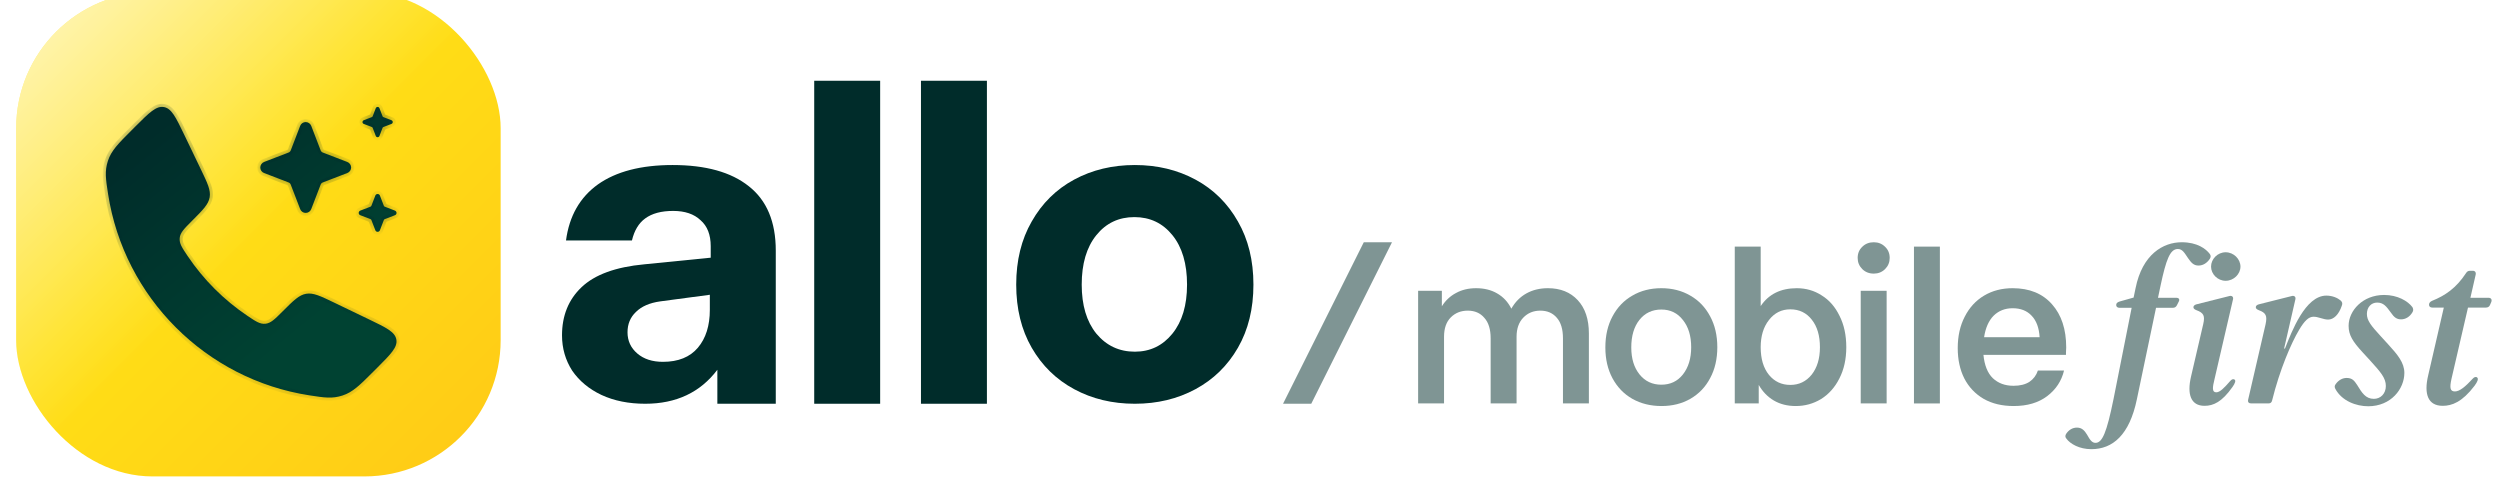
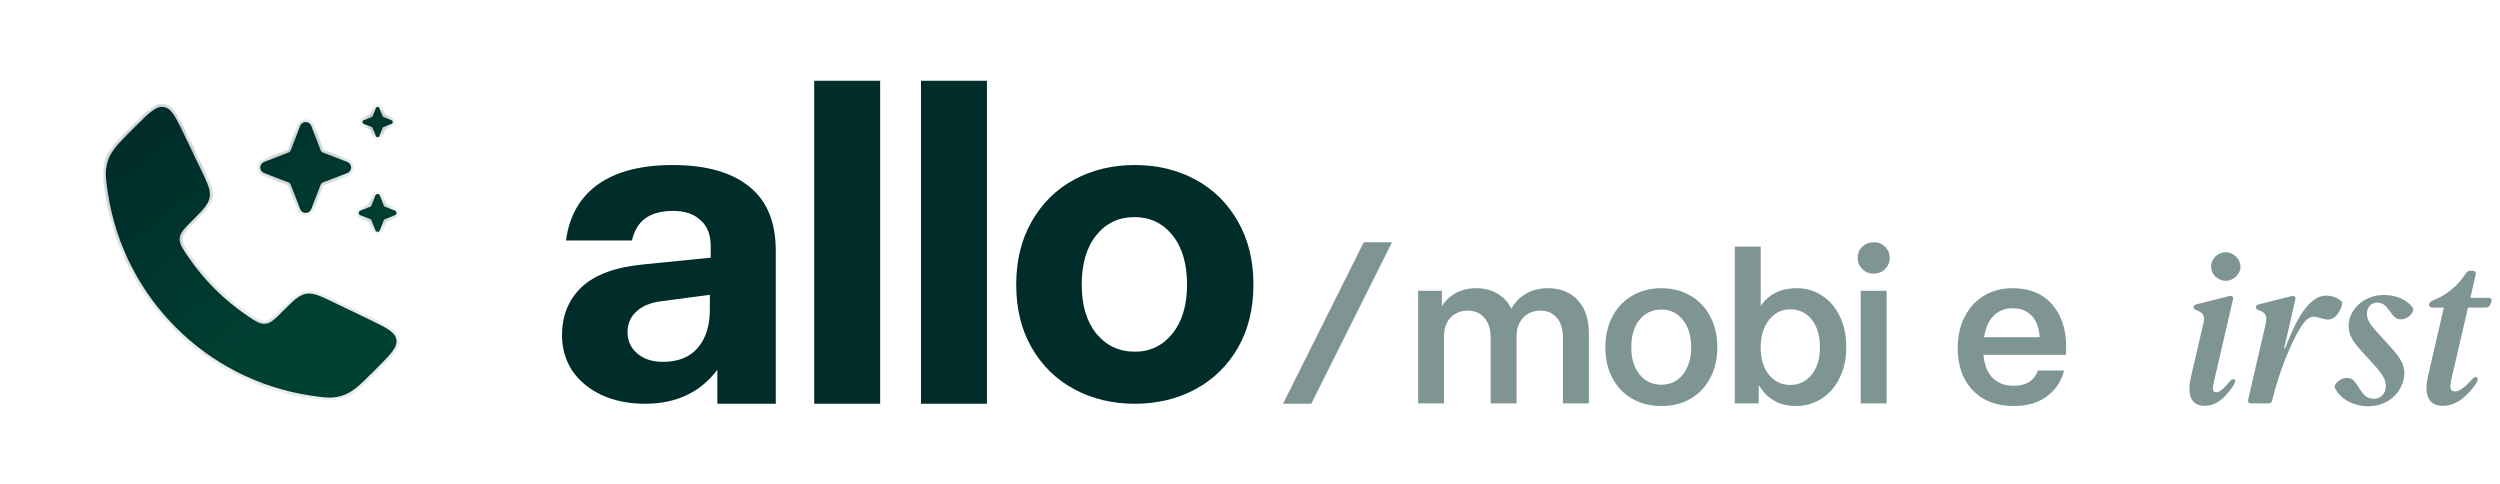
<svg xmlns="http://www.w3.org/2000/svg" width="258" height="50" viewBox="0 0 258 50" fill="none">
  <path d="M252.09 41.881C250.562 41.881 250.134 40.667 250.584 38.756L252.202 31.743H251.011C250.809 31.743 250.674 31.631 250.674 31.451C250.674 31.271 250.786 31.136 250.989 31.046C252.337 30.507 253.484 29.72 254.473 28.214C254.585 28.034 254.697 27.944 254.9 27.944H255.192C255.417 27.944 255.552 28.102 255.484 28.371L254.945 30.732H256.81C257.08 30.732 257.193 30.911 257.103 31.159L256.968 31.473C256.9 31.653 256.743 31.743 256.541 31.743H254.697L252.989 39.116C252.787 40.037 252.854 40.397 253.349 40.397C253.843 40.397 254.45 39.88 255.17 39.093C255.327 38.913 255.507 38.846 255.642 38.958C255.799 39.093 255.687 39.386 255.372 39.813C254.091 41.498 253.034 41.881 252.09 41.881Z" fill="#002C2A" fill-opacity="0.5" />
  <path d="M244.399 41.926C243.163 41.926 241.679 41.386 241.005 40.127C240.915 39.948 240.915 39.79 241.05 39.633C241.319 39.251 241.724 39.004 242.174 39.004C242.736 39.004 242.96 39.273 243.253 39.723C243.747 40.532 244.129 41.161 244.983 41.161C245.68 41.161 246.22 40.622 246.22 39.835C246.22 39.004 245.68 38.397 244.579 37.183L243.814 36.351C242.803 35.25 242.376 34.575 242.376 33.631C242.376 32.058 243.837 30.439 246.04 30.439C247.433 30.439 248.49 31.069 248.962 31.698C249.052 31.878 249.074 32.013 248.984 32.193C248.692 32.71 248.243 32.957 247.793 32.957C247.344 32.957 247.074 32.755 246.737 32.26C246.265 31.608 245.972 31.226 245.321 31.226C244.714 31.226 244.264 31.698 244.264 32.395C244.264 33.069 244.669 33.586 245.703 34.71L246.444 35.519C247.433 36.598 248.13 37.43 248.13 38.486C248.13 40.127 246.759 41.926 244.399 41.926Z" fill="#002C2A" fill-opacity="0.5" />
  <path d="M232.326 41.633C232.079 41.633 231.944 41.499 232.012 41.229L233.81 33.452C233.99 32.597 233.855 32.283 233.113 32.013C232.888 31.923 232.798 31.833 232.798 31.698C232.798 31.563 232.933 31.451 233.113 31.406L236.507 30.552C236.754 30.484 236.934 30.619 236.889 30.866L235.72 35.969H235.81C236.507 34.216 237.901 30.507 240.081 30.507C240.711 30.507 241.25 30.754 241.542 31.001C241.722 31.159 241.767 31.316 241.677 31.541C241.363 32.485 240.823 32.98 240.261 32.98C240.014 32.98 239.789 32.912 239.474 32.822C239.182 32.732 238.98 32.687 238.755 32.687C238.261 32.687 237.833 33.092 237.271 34.036C236.44 35.43 235.271 38.149 234.484 41.319C234.439 41.544 234.304 41.633 234.102 41.633H232.326Z" fill="#002C2A" fill-opacity="0.5" />
  <path d="M227.507 41.881C226.091 41.881 225.686 40.69 226.113 38.869L227.372 33.452C227.574 32.597 227.417 32.283 226.675 32.013C226.451 31.923 226.361 31.833 226.361 31.698C226.361 31.563 226.496 31.451 226.675 31.406L230.07 30.552C230.317 30.484 230.497 30.619 230.452 30.867L228.541 39.116C228.316 40.015 228.271 40.487 228.721 40.487C229.103 40.487 229.553 40.015 230.159 39.318C230.317 39.139 230.452 39.093 230.587 39.161C230.766 39.251 230.676 39.543 230.384 39.948C229.305 41.476 228.429 41.881 227.507 41.881ZM228.181 27.517C228.181 26.731 228.856 26.034 229.687 26.034C230.519 26.034 231.216 26.731 231.216 27.517C231.216 28.282 230.519 28.978 229.687 28.978C228.856 28.978 228.181 28.282 228.181 27.517Z" fill="#002C2A" fill-opacity="0.5" />
-   <path d="M215.827 46.354C214.591 46.354 213.647 45.815 213.242 45.253C213.107 45.095 213.13 44.938 213.22 44.781C213.489 44.376 213.872 44.129 214.344 44.129C214.861 44.129 215.13 44.444 215.378 44.848C215.692 45.41 215.895 45.702 216.254 45.702C216.951 45.702 217.401 44.691 218.12 41.162L219.986 31.766H218.727C218.502 31.766 218.39 31.631 218.39 31.474C218.39 31.271 218.547 31.181 218.749 31.114L220.188 30.709L220.39 29.743C221.087 26.259 223.222 25 225.156 25C226.752 25 227.651 25.674 228.055 26.214C228.168 26.371 228.168 26.529 228.055 26.708C227.786 27.113 227.381 27.405 226.886 27.405C226.369 27.405 226.122 27.09 225.807 26.641C225.425 26.079 225.223 25.697 224.751 25.697C223.942 25.697 223.537 26.821 222.975 29.451L222.705 30.732H224.594C224.863 30.732 224.976 30.889 224.841 31.137L224.661 31.496C224.571 31.676 224.436 31.766 224.234 31.766H222.503L220.525 41.207C219.761 44.893 218.03 46.354 215.827 46.354Z" fill="#002C2A" fill-opacity="0.5" />
  <path d="M207.703 29.742C209.441 29.742 210.797 30.297 211.771 31.406C212.745 32.5 213.232 33.983 213.232 35.856C213.232 36.051 213.225 36.216 213.21 36.351C213.21 36.486 213.21 36.576 213.21 36.621H204.691C204.796 37.7 205.118 38.501 205.657 39.026C206.212 39.55 206.923 39.813 207.793 39.813C208.467 39.813 209.014 39.678 209.434 39.408C209.853 39.123 210.145 38.734 210.31 38.239H213.008C212.753 39.318 212.168 40.202 211.254 40.892C210.355 41.566 209.209 41.903 207.815 41.903C206.616 41.903 205.582 41.656 204.713 41.161C203.844 40.652 203.177 39.947 202.713 39.048C202.263 38.149 202.038 37.108 202.038 35.924C202.038 34.695 202.278 33.616 202.758 32.687C203.237 31.743 203.904 31.016 204.758 30.507C205.612 29.997 206.594 29.742 207.703 29.742ZM210.49 34.8C210.43 33.826 210.153 33.084 209.658 32.575C209.179 32.065 208.527 31.81 207.703 31.81C206.923 31.81 206.272 32.065 205.747 32.575C205.238 33.084 204.908 33.826 204.758 34.8H210.49Z" fill="#002C2A" fill-opacity="0.5" />
-   <path d="M200.196 41.635H197.521V25.451H200.196V41.635Z" fill="#002C2A" fill-opacity="0.5" />
  <path d="M192.026 30.013H194.701V41.634H192.026V30.013ZM193.375 28.237C192.895 28.237 192.498 28.079 192.183 27.765C191.869 27.45 191.711 27.068 191.711 26.618C191.711 26.154 191.869 25.772 192.183 25.472C192.498 25.157 192.895 25 193.375 25C193.839 25 194.229 25.157 194.544 25.472C194.858 25.772 195.016 26.154 195.016 26.618C195.016 27.068 194.858 27.45 194.544 27.765C194.229 28.079 193.839 28.237 193.375 28.237Z" fill="#002C2A" fill-opacity="0.5" />
  <path d="M185.434 29.743C186.378 29.743 187.232 29.99 187.997 30.485C188.776 30.964 189.39 31.668 189.84 32.597C190.305 33.511 190.537 34.59 190.537 35.834C190.537 37.063 190.297 38.142 189.817 39.071C189.353 39.985 188.724 40.69 187.929 41.184C187.135 41.664 186.266 41.903 185.322 41.903C184.468 41.903 183.718 41.716 183.074 41.341C182.43 40.967 181.905 40.427 181.501 39.723V41.634H179.028V25.449H181.703V31.586C182.527 30.357 183.771 29.743 185.434 29.743ZM184.76 39.723C185.659 39.723 186.393 39.371 186.963 38.666C187.532 37.947 187.817 37.003 187.817 35.834C187.817 34.65 187.54 33.706 186.985 33.002C186.431 32.283 185.689 31.923 184.76 31.923C183.861 31.923 183.126 32.29 182.557 33.025C181.988 33.744 181.703 34.68 181.703 35.834C181.703 37.033 181.988 37.985 182.557 38.689C183.126 39.378 183.861 39.723 184.76 39.723Z" fill="#002C2A" fill-opacity="0.5" />
  <path d="M171.473 41.903C170.349 41.903 169.345 41.656 168.461 41.161C167.592 40.667 166.91 39.962 166.415 39.048C165.921 38.134 165.673 37.07 165.673 35.856C165.673 34.628 165.921 33.556 166.415 32.642C166.91 31.713 167.592 31.001 168.461 30.507C169.33 29.997 170.326 29.742 171.45 29.742C172.574 29.742 173.571 29.997 174.44 30.507C175.309 31.001 175.991 31.713 176.485 32.642C176.98 33.556 177.227 34.62 177.227 35.834C177.227 37.048 176.98 38.112 176.485 39.026C176.006 39.94 175.324 40.652 174.44 41.161C173.571 41.656 172.582 41.903 171.473 41.903ZM171.45 39.7C172.379 39.7 173.121 39.348 173.676 38.644C174.245 37.924 174.53 36.988 174.53 35.834C174.53 34.665 174.245 33.728 173.676 33.024C173.121 32.305 172.379 31.945 171.45 31.945C170.506 31.945 169.75 32.305 169.18 33.024C168.626 33.728 168.348 34.673 168.348 35.856C168.348 37.01 168.633 37.939 169.203 38.644C169.772 39.348 170.521 39.7 171.45 39.7Z" fill="#002C2A" fill-opacity="0.5" />
  <path d="M159.747 29.742C161.035 29.742 162.062 30.154 162.826 30.979C163.59 31.803 163.973 32.949 163.973 34.418V41.633H161.298V34.912C161.298 33.983 161.088 33.279 160.668 32.8C160.249 32.305 159.679 32.058 158.96 32.058C158.256 32.058 157.671 32.297 157.207 32.777C156.742 33.257 156.51 33.916 156.51 34.755V41.633H153.835V34.912C153.835 33.983 153.618 33.279 153.183 32.8C152.764 32.305 152.194 32.058 151.475 32.058C150.77 32.058 150.186 32.29 149.721 32.755C149.257 33.219 149.025 33.886 149.025 34.755V41.633H146.35V30.012H148.8V31.608C149.175 31.009 149.662 30.552 150.261 30.237C150.86 29.907 151.55 29.742 152.329 29.742C153.168 29.742 153.895 29.922 154.509 30.282C155.139 30.642 155.626 31.166 155.97 31.855C156.36 31.166 156.877 30.642 157.521 30.282C158.166 29.922 158.908 29.742 159.747 29.742Z" fill="#002C2A" fill-opacity="0.5" />
  <path fill-rule="evenodd" clip-rule="evenodd" d="M132.409 41.667L140.743 25L143.654 25L135.321 41.667H132.409Z" fill="#002C2A" fill-opacity="0.5" />
  <path d="M69.418 17.031C72.829 17.031 75.447 17.76 77.274 19.217C79.132 20.674 80.06 22.891 80.06 25.866V41.667H74.031V38.161C72.265 40.498 69.784 41.667 66.587 41.667C64.881 41.667 63.374 41.364 62.065 40.756C60.786 40.149 59.781 39.314 59.05 38.252C58.35 37.159 58 35.945 58 34.609C58 32.575 58.67 30.92 60.01 29.645C61.38 28.34 63.542 27.551 66.495 27.277L73.346 26.594V25.41C73.346 24.226 72.996 23.331 72.296 22.724C71.626 22.086 70.682 21.767 69.464 21.767C68.246 21.767 67.287 22.025 66.587 22.541C65.917 23.027 65.46 23.786 65.216 24.818H58.411C58.746 22.299 59.842 20.371 61.7 19.035C63.587 17.699 66.16 17.031 69.418 17.031ZM68.413 37.341C69.997 37.341 71.2 36.855 72.022 35.884C72.844 34.912 73.255 33.607 73.255 31.968V30.419L68.139 31.102C67.043 31.254 66.206 31.619 65.627 32.195C65.049 32.742 64.76 33.44 64.76 34.29C64.76 35.17 65.095 35.899 65.764 36.476C66.434 37.053 67.317 37.341 68.413 37.341Z" fill="#002C2A" />
  <path d="M90.832 41.667H84.027V8.334H90.832V41.667Z" fill="#002C2A" />
  <path d="M101.849 41.667H95.044V8.334H101.849V41.667Z" fill="#002C2A" />
  <path d="M117.114 41.667C114.8 41.667 112.714 41.166 110.856 40.164C108.999 39.163 107.538 37.736 106.472 35.884C105.406 34.032 104.873 31.861 104.873 29.372C104.873 26.883 105.406 24.712 106.472 22.86C107.538 20.978 108.999 19.536 110.856 18.534C112.714 17.532 114.8 17.031 117.114 17.031C119.428 17.031 121.514 17.532 123.371 18.534C125.228 19.536 126.69 20.978 127.756 22.86C128.821 24.712 129.354 26.883 129.354 29.372C129.354 31.861 128.821 34.032 127.756 35.884C126.69 37.736 125.228 39.163 123.371 40.164C121.514 41.166 119.428 41.667 117.114 41.667ZM117.114 36.294C118.697 36.294 119.991 35.671 120.996 34.427C122.001 33.182 122.503 31.497 122.503 29.372C122.503 27.217 122.001 25.517 120.996 24.272C119.991 23.027 118.682 22.405 117.068 22.405C115.454 22.405 114.145 23.027 113.14 24.272C112.135 25.517 111.633 27.217 111.633 29.372C111.633 31.497 112.135 33.182 113.14 34.427C114.175 35.671 115.5 36.294 117.114 36.294Z" fill="#002C2A" />
  <g filter="url(#filter0_ii_5440_597)">
-     <rect width="50" height="50" rx="14.062" fill="url(#paint0_linear_5440_597)" />
-     <rect width="50" height="50" rx="14.062" fill="url(#paint1_linear_5440_597)" fill-opacity="0.7" />
    <g filter="url(#filter1_d_5440_597)">
      <mask id="path-15-inside-1_5440_597" fill="white">
        <path d="M14.922 11.243C15.715 11.378 16.149 12.28 17.017 14.082L18.734 17.654C19.429 19.098 19.777 19.82 19.651 20.555C19.526 21.289 18.958 21.858 17.821 22.994C17.016 23.8 16.613 24.203 16.559 24.759C16.504 25.315 16.793 25.746 17.372 26.608C19.011 29.048 21.114 31.152 23.555 32.791C24.416 33.37 24.847 33.659 25.403 33.605C25.959 33.55 26.363 33.147 27.169 32.341C28.305 31.205 28.874 30.637 29.608 30.512C30.343 30.387 31.064 30.733 32.508 31.428L36.08 33.147C37.883 34.014 38.784 34.447 38.919 35.241C39.053 36.035 38.346 36.743 36.93 38.159L36.541 38.548C35.131 39.958 34.426 40.663 33.362 41.011C32.298 41.359 31.513 41.237 29.941 40.994C19.259 39.34 10.823 30.904 9.169 20.222C8.926 18.651 8.804 17.865 9.151 16.801C9.499 15.737 10.204 15.032 11.614 13.622L12.004 13.232C13.42 11.817 14.128 11.109 14.922 11.243ZM36.984 20.214C37.036 20.214 37.086 20.23 37.128 20.259C37.17 20.288 37.203 20.329 37.222 20.377L37.627 21.431C37.635 21.452 37.648 21.471 37.664 21.487C37.68 21.503 37.699 21.516 37.721 21.524L38.774 21.93C38.822 21.948 38.863 21.981 38.892 22.023C38.922 22.066 38.937 22.116 38.938 22.167C38.938 22.218 38.922 22.269 38.892 22.312C38.864 22.354 38.822 22.386 38.774 22.404L37.72 22.811C37.699 22.819 37.679 22.831 37.663 22.847C37.647 22.863 37.635 22.882 37.627 22.903L37.222 23.957C37.203 24.005 37.17 24.047 37.128 24.076C37.086 24.105 37.035 24.12 36.984 24.12C36.933 24.12 36.882 24.105 36.84 24.076C36.797 24.047 36.765 24.005 36.747 23.957L36.341 22.903C36.333 22.882 36.321 22.863 36.305 22.847C36.289 22.831 36.269 22.818 36.248 22.81L35.194 22.404C35.147 22.387 35.106 22.355 35.077 22.314C35.048 22.272 35.032 22.223 35.031 22.173C35.031 22.12 35.047 22.067 35.077 22.023C35.107 21.98 35.15 21.946 35.2 21.928L36.248 21.524C36.269 21.516 36.289 21.503 36.305 21.487C36.321 21.471 36.334 21.452 36.342 21.431L36.747 20.377C36.766 20.329 36.798 20.288 36.84 20.259C36.882 20.23 36.933 20.214 36.984 20.214ZM29.561 12.792C29.685 12.792 29.805 12.83 29.907 12.899C30.009 12.969 30.088 13.069 30.132 13.184L31.105 15.713C31.124 15.764 31.155 15.811 31.193 15.85C31.232 15.888 31.278 15.918 31.329 15.938L33.858 16.91C33.974 16.954 34.073 17.033 34.142 17.135C34.212 17.236 34.25 17.357 34.25 17.481C34.25 17.604 34.212 17.725 34.142 17.826C34.073 17.928 33.973 18.006 33.858 18.05L31.328 19.023C31.277 19.043 31.231 19.073 31.192 19.111C31.154 19.15 31.124 19.196 31.105 19.247L30.132 21.776C30.088 21.892 30.01 21.991 29.908 22.061C29.806 22.13 29.685 22.168 29.561 22.167C29.438 22.168 29.317 22.13 29.216 22.061C29.114 21.991 29.036 21.892 28.992 21.776L28.018 19.247C27.999 19.196 27.969 19.149 27.931 19.11C27.892 19.072 27.846 19.042 27.795 19.023L25.266 18.05C25.152 18.007 25.054 17.93 24.984 17.831C24.915 17.732 24.877 17.614 24.875 17.493C24.874 17.365 24.913 17.24 24.985 17.135C25.058 17.03 25.161 16.949 25.281 16.904L27.795 15.937C27.846 15.917 27.892 15.887 27.931 15.849C27.969 15.81 28 15.764 28.02 15.713L28.992 13.184C29.036 13.069 29.114 12.969 29.216 12.899C29.317 12.83 29.438 12.792 29.561 12.792ZM36.984 11.23C37.025 11.23 37.066 11.242 37.1 11.266C37.133 11.289 37.159 11.322 37.174 11.361L37.498 12.203C37.505 12.22 37.515 12.236 37.528 12.249C37.541 12.262 37.556 12.272 37.573 12.278L38.416 12.603C38.454 12.617 38.487 12.643 38.511 12.677C38.534 12.711 38.547 12.751 38.547 12.792C38.547 12.833 38.534 12.873 38.511 12.907C38.487 12.941 38.454 12.968 38.416 12.982L37.573 13.307C37.556 13.313 37.54 13.323 37.527 13.336C37.515 13.349 37.505 13.364 37.498 13.381L37.174 14.225C37.159 14.263 37.133 14.296 37.1 14.319C37.066 14.343 37.025 14.355 36.984 14.355C36.943 14.355 36.903 14.343 36.869 14.319C36.835 14.296 36.809 14.263 36.794 14.225L36.47 13.381C36.463 13.364 36.453 13.349 36.44 13.336C36.428 13.323 36.411 13.313 36.395 13.307L35.552 12.982C35.514 12.968 35.481 12.942 35.458 12.909C35.435 12.876 35.422 12.837 35.422 12.797C35.422 12.754 35.434 12.712 35.458 12.677C35.482 12.642 35.517 12.616 35.557 12.601L36.395 12.278C36.412 12.272 36.428 12.261 36.44 12.248C36.453 12.235 36.463 12.22 36.47 12.203L36.794 11.361C36.809 11.322 36.835 11.289 36.869 11.266C36.903 11.242 36.943 11.23 36.984 11.23Z" />
      </mask>
      <path d="M14.922 11.243C15.715 11.378 16.149 12.28 17.017 14.082L18.734 17.654C19.429 19.098 19.777 19.82 19.651 20.555C19.526 21.289 18.958 21.858 17.821 22.994C17.016 23.8 16.613 24.203 16.559 24.759C16.504 25.315 16.793 25.746 17.372 26.608C19.011 29.048 21.114 31.152 23.555 32.791C24.416 33.37 24.847 33.659 25.403 33.605C25.959 33.55 26.363 33.147 27.169 32.341C28.305 31.205 28.874 30.637 29.608 30.512C30.343 30.387 31.064 30.733 32.508 31.428L36.08 33.147C37.883 34.014 38.784 34.447 38.919 35.241C39.053 36.035 38.346 36.743 36.93 38.159L36.541 38.548C35.131 39.958 34.426 40.663 33.362 41.011C32.298 41.359 31.513 41.237 29.941 40.994C19.259 39.34 10.823 30.904 9.169 20.222C8.926 18.651 8.804 17.865 9.151 16.801C9.499 15.737 10.204 15.032 11.614 13.622L12.004 13.232C13.42 11.817 14.128 11.109 14.922 11.243ZM36.984 20.214C37.036 20.214 37.086 20.23 37.128 20.259C37.17 20.288 37.203 20.329 37.222 20.377L37.627 21.431C37.635 21.452 37.648 21.471 37.664 21.487C37.68 21.503 37.699 21.516 37.721 21.524L38.774 21.93C38.822 21.948 38.863 21.981 38.892 22.023C38.922 22.066 38.937 22.116 38.938 22.167C38.938 22.218 38.922 22.269 38.892 22.312C38.864 22.354 38.822 22.386 38.774 22.404L37.72 22.811C37.699 22.819 37.679 22.831 37.663 22.847C37.647 22.863 37.635 22.882 37.627 22.903L37.222 23.957C37.203 24.005 37.17 24.047 37.128 24.076C37.086 24.105 37.035 24.12 36.984 24.12C36.933 24.12 36.882 24.105 36.84 24.076C36.797 24.047 36.765 24.005 36.747 23.957L36.341 22.903C36.333 22.882 36.321 22.863 36.305 22.847C36.289 22.831 36.269 22.818 36.248 22.81L35.194 22.404C35.147 22.387 35.106 22.355 35.077 22.314C35.048 22.272 35.032 22.223 35.031 22.173C35.031 22.12 35.047 22.067 35.077 22.023C35.107 21.98 35.15 21.946 35.2 21.928L36.248 21.524C36.269 21.516 36.289 21.503 36.305 21.487C36.321 21.471 36.334 21.452 36.342 21.431L36.747 20.377C36.766 20.329 36.798 20.288 36.84 20.259C36.882 20.23 36.933 20.214 36.984 20.214ZM29.561 12.792C29.685 12.792 29.805 12.83 29.907 12.899C30.009 12.969 30.088 13.069 30.132 13.184L31.105 15.713C31.124 15.764 31.155 15.811 31.193 15.85C31.232 15.888 31.278 15.918 31.329 15.938L33.858 16.91C33.974 16.954 34.073 17.033 34.142 17.135C34.212 17.236 34.25 17.357 34.25 17.481C34.25 17.604 34.212 17.725 34.142 17.826C34.073 17.928 33.973 18.006 33.858 18.05L31.328 19.023C31.277 19.043 31.231 19.073 31.192 19.111C31.154 19.15 31.124 19.196 31.105 19.247L30.132 21.776C30.088 21.892 30.01 21.991 29.908 22.061C29.806 22.13 29.685 22.168 29.561 22.167C29.438 22.168 29.317 22.13 29.216 22.061C29.114 21.991 29.036 21.892 28.992 21.776L28.018 19.247C27.999 19.196 27.969 19.149 27.931 19.11C27.892 19.072 27.846 19.042 27.795 19.023L25.266 18.05C25.152 18.007 25.054 17.93 24.984 17.831C24.915 17.732 24.877 17.614 24.875 17.493C24.874 17.365 24.913 17.24 24.985 17.135C25.058 17.03 25.161 16.949 25.281 16.904L27.795 15.937C27.846 15.917 27.892 15.887 27.931 15.849C27.969 15.81 28 15.764 28.02 15.713L28.992 13.184C29.036 13.069 29.114 12.969 29.216 12.899C29.317 12.83 29.438 12.792 29.561 12.792ZM36.984 11.23C37.025 11.23 37.066 11.242 37.1 11.266C37.133 11.289 37.159 11.322 37.174 11.361L37.498 12.203C37.505 12.22 37.515 12.236 37.528 12.249C37.541 12.262 37.556 12.272 37.573 12.278L38.416 12.603C38.454 12.617 38.487 12.643 38.511 12.677C38.534 12.711 38.547 12.751 38.547 12.792C38.547 12.833 38.534 12.873 38.511 12.907C38.487 12.941 38.454 12.968 38.416 12.982L37.573 13.307C37.556 13.313 37.54 13.323 37.527 13.336C37.515 13.349 37.505 13.364 37.498 13.381L37.174 14.225C37.159 14.263 37.133 14.296 37.1 14.319C37.066 14.343 37.025 14.355 36.984 14.355C36.943 14.355 36.903 14.343 36.869 14.319C36.835 14.296 36.809 14.263 36.794 14.225L36.47 13.381C36.463 13.364 36.453 13.349 36.44 13.336C36.428 13.323 36.411 13.313 36.395 13.307L35.552 12.982C35.514 12.968 35.481 12.942 35.458 12.909C35.435 12.876 35.422 12.837 35.422 12.797C35.422 12.754 35.434 12.712 35.458 12.677C35.482 12.642 35.517 12.616 35.557 12.601L36.395 12.278C36.412 12.272 36.428 12.261 36.44 12.248C36.453 12.235 36.463 12.22 36.47 12.203L36.794 11.361C36.809 11.322 36.835 11.289 36.869 11.266C36.903 11.242 36.943 11.23 36.984 11.23Z" fill="url(#paint2_linear_5440_597)" />
      <path d="M14.922 11.243L14.975 10.929L14.975 10.929L14.922 11.243ZM17.017 14.082L17.304 13.944L17.304 13.944L17.017 14.082ZM18.734 17.654L18.447 17.793L18.447 17.793L18.734 17.654ZM19.651 20.555L19.966 20.608L19.966 20.608L19.651 20.555ZM17.821 22.994L18.047 23.22L18.047 23.22L17.821 22.994ZM16.559 24.759L16.241 24.728L16.241 24.728L16.559 24.759ZM17.372 26.608L17.637 26.43L17.637 26.43L17.372 26.608ZM23.555 32.791L23.377 33.056L23.377 33.056L23.555 32.791ZM25.403 33.605L25.434 33.922L25.434 33.922L25.403 33.605ZM27.169 32.341L26.943 32.115L26.943 32.115L27.169 32.341ZM29.608 30.512L29.555 30.197L29.555 30.197L29.608 30.512ZM32.508 31.428L32.646 31.14L32.646 31.14L32.508 31.428ZM36.08 33.147L35.942 33.434L35.942 33.434L36.08 33.147ZM38.919 35.241L39.234 35.188L39.234 35.188L38.919 35.241ZM36.541 38.548L36.315 38.322L36.315 38.322L36.541 38.548ZM33.362 41.011L33.462 41.314L33.462 41.314L33.362 41.011ZM29.941 40.994L29.892 41.31L29.892 41.31L29.941 40.994ZM9.169 20.222L8.854 20.271L8.854 20.271L9.169 20.222ZM9.151 16.801L8.848 16.702L8.848 16.702L9.151 16.801ZM11.614 13.622L11.389 13.396L11.614 13.622ZM12.004 13.232L11.778 13.007L11.778 13.007L12.004 13.232ZM36.984 20.214L36.985 19.895L36.984 19.895L36.984 20.214ZM37.128 20.259L37.309 19.996L37.309 19.996L37.128 20.259ZM37.222 20.377L36.924 20.491L36.924 20.492L37.222 20.377ZM37.627 21.431L37.329 21.545L37.329 21.546L37.627 21.431ZM37.664 21.487L37.438 21.713L37.438 21.713L37.664 21.487ZM37.721 21.524L37.605 21.822L37.606 21.822L37.721 21.524ZM38.774 21.93L38.66 22.228L38.66 22.228L38.774 21.93ZM38.892 22.023L39.156 21.843L39.156 21.843L38.892 22.023ZM38.938 22.167L39.257 22.167L39.257 22.167L38.938 22.167ZM38.892 22.312L39.155 22.493L39.156 22.492L38.892 22.312ZM38.774 22.404L38.889 22.702L38.889 22.702L38.774 22.404ZM37.72 22.811L37.605 22.513L37.604 22.513L37.72 22.811ZM37.663 22.847L37.437 22.621L37.437 22.621L37.663 22.847ZM37.627 22.903L37.33 22.788L37.329 22.789L37.627 22.903ZM37.222 23.957L36.924 23.843L36.923 23.844L37.222 23.957ZM37.128 24.076L37.308 24.34L37.308 24.34L37.128 24.076ZM36.984 24.12L36.986 23.801L36.983 23.801L36.984 24.12ZM36.84 24.076L36.659 24.34L36.659 24.34L36.84 24.076ZM36.747 23.957L37.045 23.844L37.045 23.842L36.747 23.957ZM36.341 22.903L36.639 22.789L36.638 22.788L36.341 22.903ZM36.305 22.847L36.531 22.622L36.53 22.621L36.305 22.847ZM36.248 22.81L36.364 22.512L36.363 22.512L36.248 22.81ZM35.194 22.404L35.309 22.107L35.308 22.106L35.194 22.404ZM35.077 22.314L34.816 22.497L34.816 22.497L35.077 22.314ZM35.031 22.173L34.712 22.175L34.712 22.178L35.031 22.173ZM35.077 22.023L34.815 21.842L34.814 21.842L35.077 22.023ZM35.2 21.928L35.311 22.227L35.315 22.226L35.2 21.928ZM36.248 21.524L36.363 21.822L36.363 21.822L36.248 21.524ZM36.305 21.487L36.53 21.713L36.531 21.713L36.305 21.487ZM36.342 21.431L36.639 21.546L36.64 21.545L36.342 21.431ZM36.747 20.377L36.449 20.262L36.449 20.262L36.747 20.377ZM36.84 20.259L36.659 19.996L36.659 19.996L36.84 20.259ZM29.561 12.792L29.561 12.473L29.561 12.473L29.561 12.792ZM29.907 12.899L30.088 12.636L30.088 12.636L29.907 12.899ZM30.132 13.184L29.834 13.298L29.834 13.298L30.132 13.184ZM31.105 15.713L30.807 15.828L30.807 15.828L31.105 15.713ZM31.193 15.85L31.419 15.624L31.419 15.624L31.193 15.85ZM31.329 15.938L31.214 16.235L31.215 16.235L31.329 15.938ZM33.858 16.91L33.744 17.208L33.744 17.208L33.858 16.91ZM34.142 17.135L34.406 16.954L34.406 16.954L34.142 17.135ZM34.25 17.481L34.569 17.481L34.569 17.481L34.25 17.481ZM34.142 17.826L34.405 18.007L34.406 18.007L34.142 17.826ZM33.858 18.05L33.744 17.752L33.744 17.752L33.858 18.05ZM31.328 19.023L31.213 18.726L31.213 18.726L31.328 19.023ZM31.192 19.111L31.418 19.337L31.418 19.337L31.192 19.111ZM31.105 19.247L30.807 19.132L30.807 19.133L31.105 19.247ZM30.132 21.776L29.834 21.662L29.834 21.663L30.132 21.776ZM29.908 22.061L30.089 22.324L30.089 22.324L29.908 22.061ZM29.561 22.167L29.563 21.848L29.56 21.848L29.561 22.167ZM29.216 22.061L29.035 22.324L29.035 22.324L29.216 22.061ZM28.992 21.776L29.29 21.663L29.29 21.662L28.992 21.776ZM28.018 19.247L28.316 19.133L28.316 19.132L28.018 19.247ZM27.931 19.11L28.156 18.885L28.156 18.885L27.931 19.11ZM27.795 19.023L27.91 18.725L27.909 18.725L27.795 19.023ZM25.266 18.05L25.38 17.752L25.379 17.752L25.266 18.05ZM24.984 17.831L24.723 18.014L24.723 18.014L24.984 17.831ZM24.875 17.493L24.556 17.496L24.556 17.498L24.875 17.493ZM24.985 17.135L24.723 16.954L24.723 16.954L24.985 17.135ZM25.281 16.904L25.392 17.204L25.396 17.202L25.281 16.904ZM27.795 15.937L27.91 16.235L27.91 16.234L27.795 15.937ZM27.931 15.849L28.156 16.075L28.156 16.075L27.931 15.849ZM28.02 15.713L28.317 15.828L28.317 15.828L28.02 15.713ZM28.992 13.184L29.29 13.298L29.29 13.298L28.992 13.184ZM29.216 12.899L29.035 12.636L29.035 12.637L29.216 12.899ZM36.984 11.23L36.985 10.911L36.984 10.911L36.984 11.23ZM37.1 11.266L37.281 11.003L37.28 11.003L37.1 11.266ZM37.174 11.361L36.876 11.475L36.876 11.475L37.174 11.361ZM37.498 12.203L37.2 12.318L37.2 12.318L37.498 12.203ZM37.528 12.249L37.303 12.475L37.303 12.476L37.528 12.249ZM37.573 12.278L37.458 12.576L37.459 12.576L37.573 12.278ZM38.416 12.603L38.301 12.9L38.302 12.901L38.416 12.603ZM38.511 12.677L38.774 12.496L38.773 12.496L38.511 12.677ZM38.547 12.792L38.866 12.792L38.866 12.792L38.547 12.792ZM38.511 12.907L38.774 13.088L38.774 13.088L38.511 12.907ZM38.416 12.982L38.302 12.685L38.301 12.685L38.416 12.982ZM37.573 13.307L37.459 13.009L37.458 13.009L37.573 13.307ZM37.527 13.336L37.302 13.11L37.301 13.111L37.527 13.336ZM37.498 13.381L37.201 13.265L37.2 13.267L37.498 13.381ZM37.174 14.225L36.876 14.11L36.876 14.111L37.174 14.225ZM37.1 14.319L37.28 14.583L37.28 14.583L37.1 14.319ZM36.984 14.355L36.986 14.035L36.983 14.036L36.984 14.355ZM36.869 14.319L36.689 14.583L36.689 14.583L36.869 14.319ZM36.794 14.225L37.092 14.111L37.092 14.11L36.794 14.225ZM36.47 13.381L36.768 13.267L36.767 13.265L36.47 13.381ZM36.44 13.336L36.666 13.111L36.666 13.11L36.44 13.336ZM36.395 13.307L36.51 13.009L36.509 13.009L36.395 13.307ZM35.552 12.982L35.666 12.685L35.665 12.684L35.552 12.982ZM35.458 12.909L35.196 13.092L35.197 13.092L35.458 12.909ZM35.422 12.797L35.103 12.8L35.103 12.803L35.422 12.797ZM35.458 12.677L35.195 12.496L35.195 12.496L35.458 12.677ZM35.557 12.601L35.668 12.9L35.671 12.899L35.557 12.601ZM36.395 12.278L36.51 12.576L36.511 12.576L36.395 12.278ZM36.44 12.248L36.666 12.474L36.666 12.474L36.44 12.248ZM36.47 12.203L36.767 12.319L36.768 12.318L36.47 12.203ZM36.794 11.361L37.092 11.475L37.092 11.475L36.794 11.361ZM36.869 11.266L36.688 11.003L36.688 11.003L36.869 11.266ZM14.922 11.243L14.868 11.558C15.139 11.604 15.381 11.778 15.677 12.216C15.977 12.659 16.291 13.31 16.729 14.22L17.017 14.082L17.304 13.944C16.875 13.052 16.538 12.35 16.206 11.858C15.87 11.361 15.498 11.017 14.975 10.929L14.922 11.243ZM17.017 14.082L16.729 14.22L18.447 17.793L18.734 17.654L19.022 17.516L17.304 13.944L17.017 14.082ZM18.734 17.654L18.447 17.793C18.797 18.521 19.048 19.044 19.199 19.476C19.347 19.9 19.387 20.206 19.337 20.501L19.651 20.555L19.966 20.608C20.041 20.169 19.97 19.747 19.802 19.265C19.636 18.791 19.366 18.231 19.022 17.516L18.734 17.654ZM19.651 20.555L19.337 20.501C19.286 20.796 19.147 21.073 18.866 21.425C18.58 21.784 18.169 22.195 17.596 22.769L17.821 22.994L18.047 23.22C18.61 22.657 19.051 22.216 19.365 21.823C19.684 21.423 19.891 21.048 19.966 20.608L19.651 20.555ZM17.821 22.994L17.596 22.769C17.199 23.166 16.879 23.484 16.655 23.776C16.424 24.076 16.276 24.371 16.241 24.728L16.559 24.759L16.876 24.79C16.896 24.59 16.976 24.406 17.161 24.165C17.354 23.914 17.638 23.629 18.047 23.22L17.821 22.994ZM16.559 24.759L16.241 24.728C16.207 25.079 16.285 25.385 16.441 25.708C16.59 26.017 16.823 26.362 17.107 26.785L17.372 26.608L17.637 26.43C17.343 25.991 17.141 25.69 17.015 25.43C16.895 25.182 16.856 24.995 16.876 24.79L16.559 24.759ZM17.372 26.608L17.107 26.785C18.769 29.261 20.901 31.394 23.377 33.056L23.555 32.791L23.733 32.526C21.326 30.91 19.253 28.836 17.637 26.43L17.372 26.608ZM23.555 32.791L23.377 33.056C23.8 33.34 24.145 33.572 24.455 33.722C24.777 33.878 25.083 33.956 25.434 33.922L25.403 33.605L25.372 33.287C25.168 33.307 24.98 33.267 24.733 33.148C24.472 33.022 24.171 32.82 23.733 32.526L23.555 32.791ZM25.403 33.605L25.434 33.922C25.791 33.887 26.087 33.739 26.387 33.508C26.678 33.284 26.998 32.964 27.395 32.567L27.169 32.341L26.943 32.115C26.534 32.524 26.249 32.809 25.998 33.002C25.756 33.187 25.572 33.267 25.372 33.287L25.403 33.605ZM27.169 32.341L27.395 32.567C27.968 31.993 28.38 31.583 28.738 31.297C29.09 31.016 29.367 30.877 29.662 30.826L29.608 30.512L29.555 30.197C29.115 30.272 28.74 30.479 28.34 30.798C27.947 31.111 27.506 31.552 26.943 32.115L27.169 32.341ZM29.608 30.512L29.662 30.826C29.957 30.776 30.263 30.816 30.687 30.964C31.119 31.114 31.641 31.365 32.369 31.715L32.508 31.428L32.646 31.14C31.931 30.796 31.371 30.526 30.897 30.361C30.416 30.193 29.994 30.122 29.555 30.197L29.608 30.512ZM32.508 31.428L32.369 31.715L35.942 33.434L36.08 33.147L36.218 32.859L32.646 31.14L32.508 31.428ZM36.08 33.147L35.942 33.434C36.852 33.872 37.503 34.186 37.946 34.486C38.384 34.782 38.558 35.023 38.604 35.295L38.919 35.241L39.234 35.188C39.145 34.665 38.801 34.294 38.304 33.957C37.812 33.625 37.111 33.288 36.218 32.859L36.08 33.147ZM38.919 35.241L38.604 35.295C38.65 35.566 38.565 35.852 38.25 36.276C37.93 36.706 37.419 37.218 36.704 37.934L36.93 38.159L37.155 38.385C37.856 37.684 38.407 37.134 38.762 36.657C39.121 36.175 39.322 35.711 39.234 35.188L38.919 35.241ZM36.93 38.159L36.704 37.934L36.315 38.322L36.541 38.548L36.767 38.774L37.155 38.385L36.93 38.159ZM36.541 38.548L36.315 38.322C34.888 39.749 34.239 40.388 33.263 40.708L33.362 41.011L33.462 41.314C34.613 40.938 35.374 40.166 36.767 38.774L36.541 38.548ZM33.362 41.011L33.263 40.708C32.283 41.028 31.573 40.924 29.99 40.679L29.941 40.994L29.892 41.31C31.452 41.551 32.314 41.69 33.462 41.314L33.362 41.011ZM29.941 40.994L29.99 40.679C19.445 39.046 11.117 30.718 9.484 20.173L9.169 20.222L8.854 20.271C10.529 31.09 19.073 39.634 29.892 41.31L29.941 40.994ZM9.169 20.222L9.484 20.173C9.239 18.59 9.134 17.88 9.455 16.9L9.151 16.801L8.848 16.702C8.473 17.849 8.612 18.711 8.854 20.271L9.169 20.222ZM9.151 16.801L9.455 16.9C9.774 15.924 10.413 15.275 11.84 13.848L11.614 13.622L11.389 13.396C9.996 14.789 9.225 15.55 8.848 16.702L9.151 16.801ZM11.614 13.622L11.84 13.848L12.229 13.458L12.004 13.232L11.778 13.007L11.389 13.396L11.614 13.622ZM12.004 13.232L12.229 13.458C12.945 12.743 13.457 12.232 13.887 11.913C14.311 11.597 14.597 11.512 14.868 11.558L14.922 11.243L14.975 10.929C14.453 10.84 13.988 11.042 13.506 11.4C13.029 11.755 12.479 12.306 11.778 13.007L12.004 13.232ZM36.984 20.214L36.984 20.533C36.97 20.533 36.957 20.529 36.947 20.522L37.128 20.259L37.309 19.996C37.214 19.931 37.102 19.895 36.985 19.895L36.984 20.214ZM37.128 20.259L36.947 20.522C36.938 20.516 36.929 20.506 36.924 20.491L37.222 20.377L37.52 20.263C37.477 20.152 37.403 20.06 37.309 19.996L37.128 20.259ZM37.222 20.377L36.924 20.492L37.329 21.545L37.627 21.431L37.925 21.316L37.52 20.262L37.222 20.377ZM37.627 21.431L37.329 21.546C37.354 21.61 37.392 21.667 37.438 21.713L37.664 21.487L37.89 21.262C37.904 21.276 37.916 21.294 37.925 21.316L37.627 21.431ZM37.664 21.487L37.438 21.713C37.485 21.759 37.541 21.797 37.605 21.822L37.721 21.524L37.836 21.227C37.858 21.235 37.876 21.248 37.89 21.262L37.664 21.487ZM37.721 21.524L37.606 21.822L38.66 22.228L38.774 21.93L38.889 21.632L37.835 21.227L37.721 21.524ZM38.774 21.93L38.66 22.228C38.646 22.222 38.636 22.213 38.63 22.204L38.892 22.023L39.156 21.843C39.091 21.749 38.999 21.674 38.889 21.632L38.774 21.93ZM38.892 22.023L38.629 22.204C38.623 22.195 38.618 22.182 38.618 22.167L38.938 22.167L39.257 22.167C39.257 22.05 39.22 21.937 39.156 21.843L38.892 22.023ZM38.938 22.167L38.618 22.167C38.618 22.154 38.622 22.142 38.63 22.131L38.892 22.312L39.156 22.492C39.221 22.397 39.257 22.283 39.257 22.167L38.938 22.167ZM38.892 22.312L38.63 22.131C38.638 22.119 38.649 22.111 38.66 22.107L38.774 22.404L38.889 22.702C38.996 22.661 39.089 22.589 39.155 22.493L38.892 22.312ZM38.774 22.404L38.66 22.107L37.605 22.513L37.72 22.811L37.834 23.108L38.889 22.702L38.774 22.404ZM37.72 22.811L37.604 22.513C37.548 22.535 37.489 22.569 37.437 22.621L37.663 22.847L37.889 23.072C37.869 23.093 37.849 23.103 37.836 23.108L37.72 22.811ZM37.663 22.847L37.437 22.621C37.386 22.673 37.351 22.732 37.33 22.788L37.627 22.903L37.924 23.019C37.919 23.033 37.909 23.053 37.889 23.072L37.663 22.847ZM37.627 22.903L37.329 22.789L36.924 23.843L37.222 23.957L37.52 24.072L37.925 23.018L37.627 22.903ZM37.222 23.957L36.923 23.844C36.928 23.831 36.936 23.821 36.947 23.813L37.128 24.076L37.308 24.34C37.404 24.274 37.478 24.179 37.52 24.071L37.222 23.957ZM37.128 24.076L36.948 23.813C36.959 23.805 36.973 23.801 36.986 23.801L36.984 24.12L36.983 24.439C37.099 24.44 37.212 24.405 37.308 24.34L37.128 24.076ZM36.984 24.12L36.983 23.801C36.995 23.801 37.008 23.804 37.02 23.813L36.84 24.076L36.659 24.34C36.757 24.406 36.871 24.44 36.986 24.439L36.984 24.12ZM36.84 24.076L37.02 23.813C37.034 23.823 37.042 23.834 37.045 23.844L36.747 23.957L36.449 24.071C36.489 24.176 36.56 24.272 36.659 24.34L36.84 24.076ZM36.747 23.957L37.045 23.842L36.639 22.789L36.341 22.903L36.043 23.018L36.449 24.072L36.747 23.957ZM36.341 22.903L36.638 22.788C36.616 22.731 36.582 22.673 36.531 22.622L36.305 22.847L36.079 23.072C36.059 23.053 36.049 23.033 36.043 23.019L36.341 22.903ZM36.305 22.847L36.53 22.621C36.484 22.575 36.427 22.537 36.364 22.512L36.248 22.81L36.132 23.107C36.111 23.099 36.093 23.087 36.079 23.073L36.305 22.847ZM36.248 22.81L36.363 22.512L35.309 22.107L35.194 22.404L35.08 22.702L36.133 23.108L36.248 22.81ZM35.194 22.404L35.308 22.106C35.319 22.11 35.33 22.118 35.338 22.13L35.077 22.314L34.816 22.497C34.882 22.591 34.975 22.663 35.081 22.703L35.194 22.404ZM35.077 22.314L35.338 22.13C35.346 22.14 35.35 22.153 35.35 22.168L35.031 22.173L34.712 22.178C34.714 22.293 34.751 22.404 34.816 22.497L35.077 22.314ZM35.031 22.173L35.35 22.17C35.35 22.183 35.347 22.195 35.34 22.205L35.077 22.023L34.814 21.842C34.747 21.94 34.711 22.056 34.712 22.175L35.031 22.173ZM35.077 22.023L35.34 22.205C35.333 22.215 35.323 22.223 35.311 22.227L35.2 21.928L35.089 21.629C34.978 21.67 34.882 21.744 34.815 21.842L35.077 22.023ZM35.2 21.928L35.315 22.226L36.363 21.822L36.248 21.524L36.133 21.227L35.086 21.63L35.2 21.928ZM36.248 21.524L36.363 21.822C36.428 21.797 36.484 21.759 36.53 21.713L36.305 21.487L36.079 21.262C36.093 21.248 36.111 21.235 36.133 21.227L36.248 21.524ZM36.305 21.487L36.531 21.713C36.576 21.667 36.614 21.61 36.639 21.546L36.342 21.431L36.044 21.316C36.053 21.294 36.065 21.276 36.079 21.262L36.305 21.487ZM36.342 21.431L36.64 21.545L37.045 20.492L36.747 20.377L36.449 20.262L36.044 21.316L36.342 21.431ZM36.747 20.377L37.045 20.492C37.041 20.503 37.033 20.514 37.021 20.522L36.84 20.259L36.659 19.996C36.562 20.062 36.49 20.156 36.449 20.262L36.747 20.377ZM36.84 20.259L37.021 20.522C37.01 20.529 36.998 20.533 36.984 20.533L36.984 20.214L36.984 19.895C36.868 19.895 36.755 19.93 36.659 19.996L36.84 20.259ZM29.561 12.792L29.561 13.111C29.62 13.111 29.678 13.129 29.727 13.163L29.907 12.899L30.088 12.636C29.933 12.53 29.75 12.473 29.561 12.473L29.561 12.792ZM29.907 12.899L29.726 13.162C29.776 13.196 29.813 13.244 29.834 13.298L30.132 13.184L30.43 13.069C30.362 12.893 30.242 12.742 30.088 12.636L29.907 12.899ZM30.132 13.184L29.834 13.298L30.807 15.828L31.105 15.713L31.402 15.598L30.43 13.069L30.132 13.184ZM31.105 15.713L30.807 15.828C30.842 15.92 30.897 16.005 30.968 16.076L31.193 15.85L31.419 15.624C31.412 15.617 31.406 15.608 31.402 15.598L31.105 15.713ZM31.193 15.85L30.968 16.075C31.039 16.147 31.123 16.2 31.214 16.235L31.329 15.938L31.444 15.64C31.433 15.636 31.425 15.63 31.419 15.624L31.193 15.85ZM31.329 15.938L31.215 16.235L33.744 17.208L33.858 16.91L33.973 16.612L31.444 15.64L31.329 15.938ZM33.858 16.91L33.744 17.208C33.798 17.229 33.846 17.267 33.88 17.316L34.142 17.135L34.406 16.954C34.3 16.8 34.149 16.68 33.973 16.612L33.858 16.91ZM34.142 17.135L33.879 17.316C33.913 17.364 33.931 17.422 33.931 17.481L34.25 17.481L34.569 17.481C34.569 17.293 34.512 17.109 34.406 16.954L34.142 17.135ZM34.25 17.481L33.931 17.48C33.931 17.539 33.913 17.597 33.88 17.645L34.142 17.826L34.406 18.007C34.512 17.852 34.569 17.668 34.569 17.481L34.25 17.481ZM34.142 17.826L33.88 17.645C33.846 17.693 33.799 17.731 33.744 17.752L33.858 18.05L33.973 18.348C34.148 18.281 34.299 18.162 34.405 18.007L34.142 17.826ZM33.858 18.05L33.744 17.752L31.213 18.726L31.328 19.023L31.443 19.321L33.973 18.348L33.858 18.05ZM31.328 19.023L31.213 18.726C31.122 18.761 31.038 18.814 30.967 18.886L31.192 19.111L31.418 19.337C31.424 19.331 31.432 19.326 31.444 19.321L31.328 19.023ZM31.192 19.111L30.967 18.886C30.895 18.957 30.842 19.041 30.807 19.132L31.105 19.247L31.402 19.363C31.406 19.351 31.412 19.343 31.418 19.337L31.192 19.111ZM31.105 19.247L30.807 19.133L29.834 21.662L30.132 21.776L30.43 21.891L31.402 19.362L31.105 19.247ZM30.132 21.776L29.834 21.663C29.813 21.717 29.776 21.764 29.727 21.798L29.908 22.061L30.089 22.324C30.244 22.217 30.363 22.066 30.43 21.89L30.132 21.776ZM29.908 22.061L29.728 21.797C29.68 21.831 29.622 21.848 29.563 21.848L29.561 22.167L29.56 22.486C29.748 22.487 29.933 22.43 30.089 22.324L29.908 22.061ZM29.561 22.167L29.56 21.848C29.502 21.848 29.445 21.831 29.396 21.797L29.216 22.061L29.035 22.324C29.19 22.43 29.374 22.487 29.563 22.486L29.561 22.167ZM29.216 22.061L29.396 21.797C29.348 21.764 29.311 21.717 29.29 21.663L28.992 21.776L28.694 21.89C28.761 22.066 28.88 22.217 29.035 22.324L29.216 22.061ZM28.992 21.776L29.29 21.662L28.316 19.133L28.018 19.247L27.721 19.362L28.694 21.891L28.992 21.776ZM28.018 19.247L28.316 19.132C28.282 19.043 28.229 18.957 28.156 18.885L27.931 19.11L27.705 19.336C27.709 19.341 27.716 19.349 27.721 19.362L28.018 19.247ZM27.931 19.11L28.156 18.885C28.085 18.814 28.001 18.76 27.91 18.725L27.795 19.023L27.68 19.32C27.691 19.325 27.699 19.33 27.705 19.336L27.931 19.11ZM27.795 19.023L27.909 18.725L25.38 17.752L25.266 18.05L25.151 18.348L27.68 19.32L27.795 19.023ZM25.266 18.05L25.379 17.752C25.325 17.731 25.279 17.695 25.246 17.648L24.984 17.831L24.723 18.014C24.829 18.166 24.979 18.282 25.152 18.348L25.266 18.05ZM24.984 17.831L25.246 17.648C25.213 17.601 25.195 17.546 25.194 17.488L24.875 17.493L24.556 17.498C24.559 17.683 24.617 17.863 24.723 18.014L24.984 17.831ZM24.875 17.493L25.194 17.491C25.194 17.429 25.212 17.368 25.248 17.316L24.985 17.135L24.723 16.954C24.613 17.113 24.554 17.302 24.556 17.496L24.875 17.493ZM24.985 17.135L25.248 17.316C25.284 17.264 25.334 17.225 25.392 17.204L25.281 16.904L25.17 16.605C24.988 16.673 24.832 16.795 24.723 16.954L24.985 17.135ZM25.281 16.904L25.396 17.202L27.91 16.235L27.795 15.937L27.68 15.639L25.166 16.607L25.281 16.904ZM27.795 15.937L27.91 16.234C28.001 16.199 28.085 16.145 28.156 16.075L27.931 15.849L27.705 15.623C27.699 15.629 27.691 15.635 27.68 15.639L27.795 15.937ZM27.931 15.849L28.156 16.075C28.225 16.005 28.281 15.922 28.317 15.828L28.02 15.713L27.722 15.598C27.719 15.606 27.713 15.615 27.705 15.623L27.931 15.849ZM28.02 15.713L28.317 15.828L29.29 13.298L28.992 13.184L28.694 13.069L27.722 15.598L28.02 15.713ZM28.992 13.184L29.29 13.298C29.311 13.243 29.349 13.195 29.397 13.162L29.216 12.899L29.035 12.637C28.88 12.743 28.761 12.894 28.694 13.069L28.992 13.184ZM29.216 12.899L29.397 13.162C29.445 13.129 29.503 13.111 29.562 13.111L29.561 12.792L29.561 12.473C29.374 12.473 29.19 12.53 29.035 12.636L29.216 12.899ZM36.984 11.23L36.984 11.549C36.959 11.549 36.937 11.541 36.919 11.529L37.1 11.266L37.28 11.003C37.195 10.944 37.092 10.911 36.985 10.911L36.984 11.23ZM37.1 11.266L36.918 11.528C36.898 11.514 36.884 11.495 36.876 11.475L37.174 11.361L37.472 11.246C37.434 11.149 37.369 11.064 37.281 11.003L37.1 11.266ZM37.174 11.361L36.876 11.475L37.2 12.318L37.498 12.203L37.796 12.089L37.472 11.246L37.174 11.361ZM37.498 12.203L37.2 12.318C37.224 12.38 37.261 12.433 37.303 12.475L37.528 12.249L37.754 12.023C37.77 12.039 37.785 12.06 37.796 12.088L37.498 12.203ZM37.528 12.249L37.303 12.476C37.346 12.518 37.399 12.553 37.458 12.576L37.573 12.278L37.688 11.981C37.714 11.991 37.736 12.005 37.753 12.023L37.528 12.249ZM37.573 12.278L37.459 12.576L38.301 12.9L38.416 12.603L38.531 12.305L37.688 11.981L37.573 12.278ZM38.416 12.603L38.302 12.901C38.281 12.893 38.262 12.878 38.248 12.858L38.511 12.677L38.773 12.496C38.713 12.408 38.627 12.342 38.53 12.305L38.416 12.603ZM38.511 12.677L38.248 12.858C38.235 12.84 38.228 12.817 38.228 12.792L38.547 12.792L38.866 12.792C38.866 12.685 38.833 12.582 38.774 12.496L38.511 12.677ZM38.547 12.792L38.228 12.792C38.228 12.767 38.236 12.744 38.248 12.727L38.511 12.907L38.774 13.088C38.833 13.002 38.866 12.9 38.866 12.792L38.547 12.792ZM38.511 12.907L38.248 12.726C38.26 12.709 38.278 12.694 38.302 12.685L38.416 12.982L38.53 13.28C38.631 13.242 38.715 13.173 38.774 13.088L38.511 12.907ZM38.416 12.982L38.301 12.685L37.459 13.009L37.573 13.307L37.688 13.605L38.531 13.28L38.416 12.982ZM37.573 13.307L37.458 13.009C37.405 13.03 37.35 13.062 37.302 13.11L37.527 13.336L37.753 13.562C37.73 13.584 37.707 13.597 37.688 13.604L37.573 13.307ZM37.527 13.336L37.301 13.111C37.258 13.155 37.223 13.207 37.201 13.265L37.498 13.381L37.795 13.497C37.786 13.521 37.772 13.543 37.753 13.561L37.527 13.336ZM37.498 13.381L37.2 13.267L36.876 14.11L37.174 14.225L37.472 14.339L37.796 13.495L37.498 13.381ZM37.174 14.225L36.876 14.111C36.883 14.09 36.898 14.071 36.919 14.056L37.1 14.319L37.28 14.583C37.369 14.522 37.435 14.436 37.472 14.339L37.174 14.225ZM37.1 14.319L36.919 14.056C36.94 14.042 36.963 14.035 36.986 14.036L36.984 14.355L36.983 14.674C37.087 14.674 37.191 14.643 37.28 14.583L37.1 14.319ZM36.984 14.355L36.983 14.036C37.006 14.035 37.029 14.042 37.049 14.056L36.869 14.319L36.689 14.583C36.777 14.643 36.881 14.674 36.986 14.674L36.984 14.355ZM36.869 14.319L37.05 14.056C37.067 14.068 37.083 14.086 37.092 14.111L36.794 14.225L36.496 14.339C36.534 14.44 36.603 14.524 36.689 14.583L36.869 14.319ZM36.794 14.225L37.092 14.11L36.768 13.267L36.47 13.381L36.172 13.495L36.496 14.339L36.794 14.225ZM36.47 13.381L36.767 13.265C36.745 13.207 36.71 13.155 36.666 13.111L36.44 13.336L36.214 13.561C36.196 13.543 36.182 13.521 36.172 13.497L36.47 13.381ZM36.44 13.336L36.666 13.11C36.618 13.062 36.562 13.03 36.51 13.009L36.395 13.307L36.279 13.604C36.261 13.597 36.237 13.584 36.215 13.562L36.44 13.336ZM36.395 13.307L36.509 13.009L35.666 12.685L35.552 12.982L35.437 13.28L36.28 13.605L36.395 13.307ZM35.552 12.982L35.665 12.684C35.688 12.693 35.706 12.708 35.719 12.726L35.458 12.909L35.197 13.092C35.256 13.177 35.34 13.243 35.438 13.281L35.552 12.982ZM35.458 12.909L35.719 12.726C35.734 12.747 35.741 12.77 35.741 12.791L35.422 12.797L35.103 12.803C35.105 12.905 35.136 13.006 35.196 13.092L35.458 12.909ZM35.422 12.797L35.741 12.794C35.741 12.814 35.736 12.836 35.721 12.858L35.458 12.677L35.195 12.496C35.132 12.588 35.102 12.695 35.103 12.8L35.422 12.797ZM35.458 12.677L35.721 12.858C35.706 12.879 35.687 12.893 35.668 12.9L35.557 12.601L35.445 12.302C35.347 12.338 35.258 12.405 35.195 12.496L35.458 12.677ZM35.557 12.601L35.671 12.899L36.51 12.576L36.395 12.278L36.281 11.98L35.442 12.303L35.557 12.601ZM36.395 12.278L36.511 12.576C36.578 12.55 36.629 12.511 36.666 12.474L36.44 12.248L36.215 12.023C36.226 12.011 36.247 11.994 36.28 11.981L36.395 12.278ZM36.44 12.248L36.666 12.474C36.71 12.43 36.745 12.377 36.767 12.319L36.47 12.203L36.172 12.088C36.182 12.063 36.196 12.041 36.215 12.023L36.44 12.248ZM36.47 12.203L36.768 12.318L37.092 11.475L36.794 11.361L36.496 11.246L36.172 12.089L36.47 12.203ZM36.794 11.361L37.092 11.475C37.083 11.499 37.067 11.517 37.05 11.529L36.869 11.266L36.688 11.003C36.603 11.061 36.535 11.145 36.496 11.246L36.794 11.361ZM36.869 11.266L37.05 11.529C37.032 11.541 37.01 11.549 36.984 11.549L36.984 11.23L36.984 10.911C36.877 10.911 36.774 10.944 36.688 11.003L36.869 11.266Z" fill="url(#paint3_linear_5440_597)" fill-opacity="0.5" mask="url(#path-15-inside-1_5440_597)" />
    </g>
  </g>
  <defs>
    <filter id="filter0_ii_5440_597" x="0" y="-0.833" width="51.667" height="50.833" filterUnits="userSpaceOnUse" color-interpolation-filters="sRGB">
      <feFlood flood-opacity="0" result="BackgroundImageFix" />
      <feBlend mode="normal" in="SourceGraphic" in2="BackgroundImageFix" result="shape" />
      <feColorMatrix in="SourceAlpha" type="matrix" values="0 0 0 0 0 0 0 0 0 0 0 0 0 0 0 0 0 0 127 0" result="hardAlpha" />
      <feOffset dx="1.667" dy="-0.833" />
      <feGaussianBlur stdDeviation="1.667" />
      <feComposite in2="hardAlpha" operator="arithmetic" k2="-1" k3="1" />
      <feColorMatrix type="matrix" values="0 0 0 0 1 0 0 0 0 1 0 0 0 0 1 0 0 0 0.2 0" />
      <feBlend mode="normal" in2="shape" result="effect1_innerShadow_5440_597" />
      <feColorMatrix in="SourceAlpha" type="matrix" values="0 0 0 0 0 0 0 0 0 0 0 0 0 0 0 0 0 0 127 0" result="hardAlpha" />
      <feOffset />
      <feGaussianBlur stdDeviation="2.441" />
      <feComposite in2="hardAlpha" operator="arithmetic" k2="-1" k3="1" />
      <feColorMatrix type="matrix" values="0 0 0 0 1 0 0 0 0 1 0 0 0 0 1 0 0 0 0.7 0" />
      <feBlend mode="normal" in2="effect1_innerShadow_5440_597" result="effect2_innerShadow_5440_597" />
    </filter>
    <filter id="filter1_d_5440_597" x="7.34" y="9.95" width="33.832" height="33.83" filterUnits="userSpaceOnUse" color-interpolation-filters="sRGB">
      <feFlood flood-opacity="0" result="BackgroundImageFix" />
      <feColorMatrix in="SourceAlpha" type="matrix" values="0 0 0 0 0 0 0 0 0 0 0 0 0 0 0 0 0 0 127 0" result="hardAlpha" />
      <feOffset dx="0.319" dy="0.638" />
      <feGaussianBlur stdDeviation="0.957" />
      <feComposite in2="hardAlpha" operator="out" />
      <feColorMatrix type="matrix" values="0 0 0 0 0 0 0 0 0 0 0 0 0 0 0 0 0 0 0.15 0" />
      <feBlend mode="normal" in2="BackgroundImageFix" result="effect1_dropShadow_5440_597" />
      <feBlend mode="normal" in="SourceGraphic" in2="effect1_dropShadow_5440_597" result="shape" />
    </filter>
    <linearGradient id="paint0_linear_5440_597" x1="0" y1="0" x2="50" y2="50" gradientUnits="userSpaceOnUse">
      <stop stop-color="#FFE433" />
      <stop offset="0.4" stop-color="#FFE016" />
      <stop offset="1" stop-color="#FFC916" />
    </linearGradient>
    <linearGradient id="paint1_linear_5440_597" x1="0" y1="0" x2="25" y2="25" gradientUnits="userSpaceOnUse">
      <stop stop-color="white" />
      <stop offset="1" stop-color="white" stop-opacity="0" />
    </linearGradient>
    <linearGradient id="paint2_linear_5440_597" x1="12.23" y1="14.978" x2="29.645" y2="36.375" gradientUnits="userSpaceOnUse">
      <stop stop-color="#002C2A" />
      <stop offset="0.936" stop-color="#004232" />
    </linearGradient>
    <linearGradient id="paint3_linear_5440_597" x1="11.391" y1="14.731" x2="15.153" y2="33.312" gradientUnits="userSpaceOnUse">
      <stop stop-color="#002C2A" />
      <stop offset="1" stop-color="#002C2A" stop-opacity="0.5" />
    </linearGradient>
  </defs>
</svg>